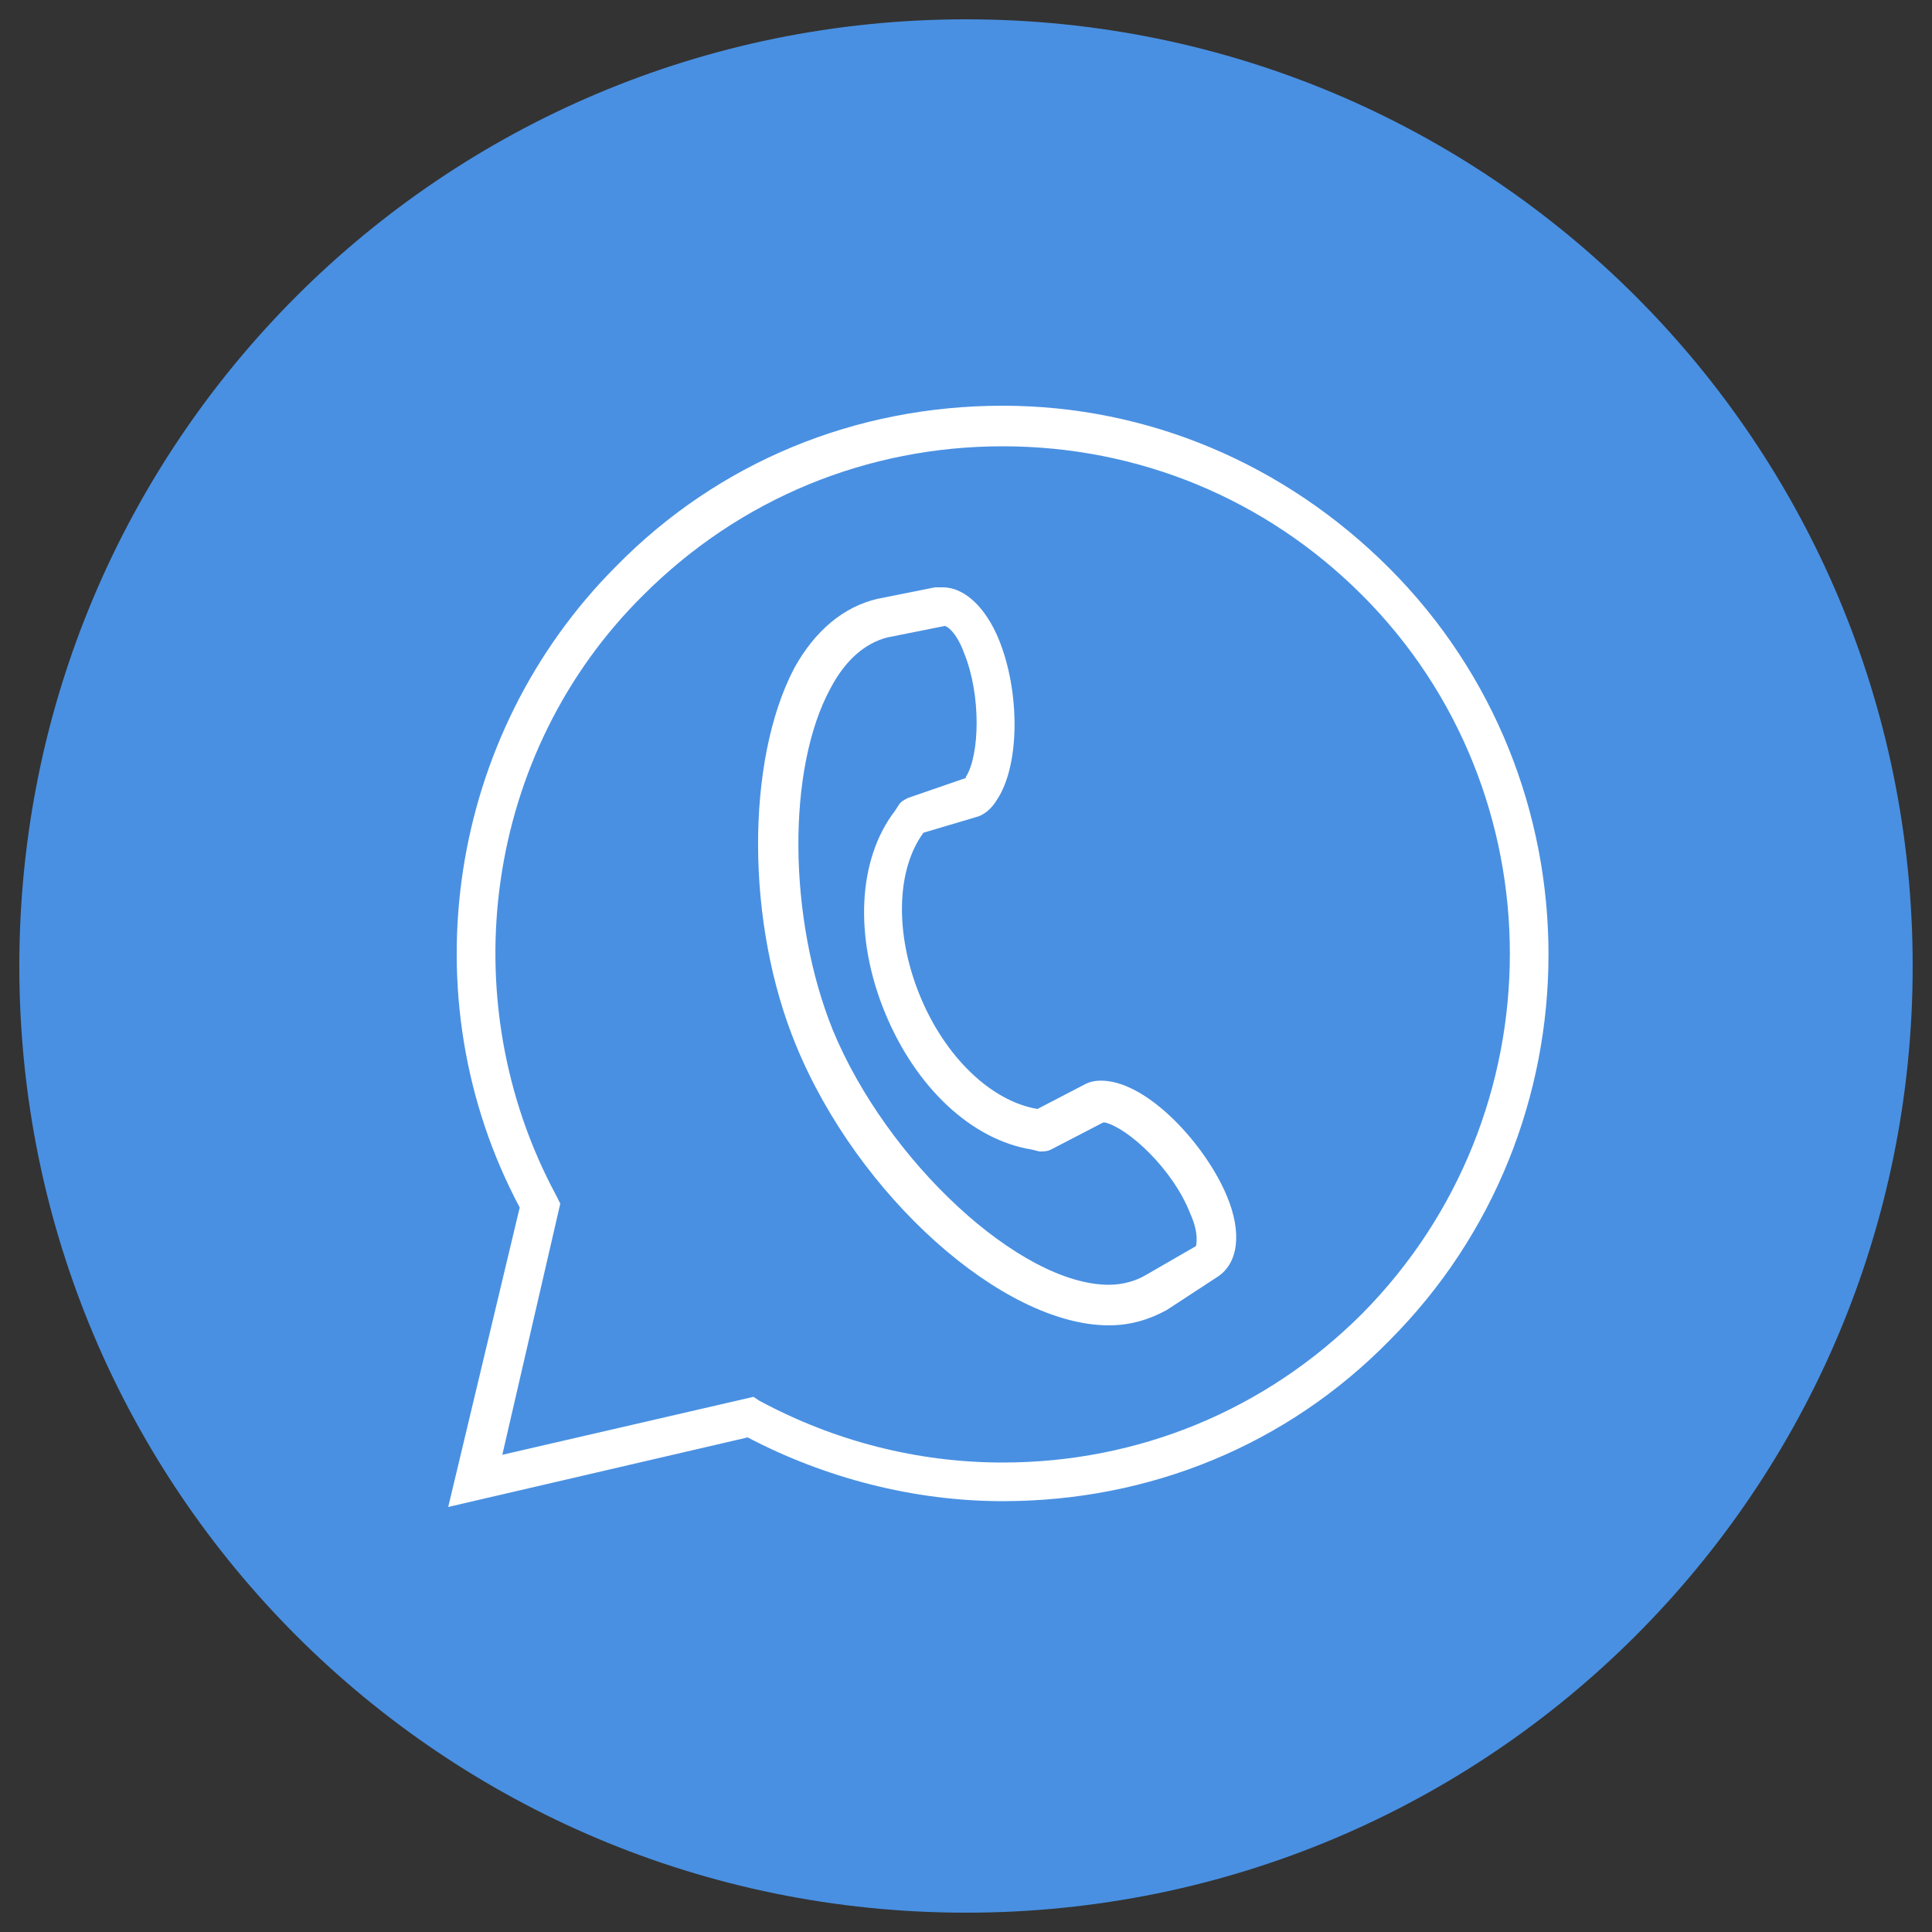
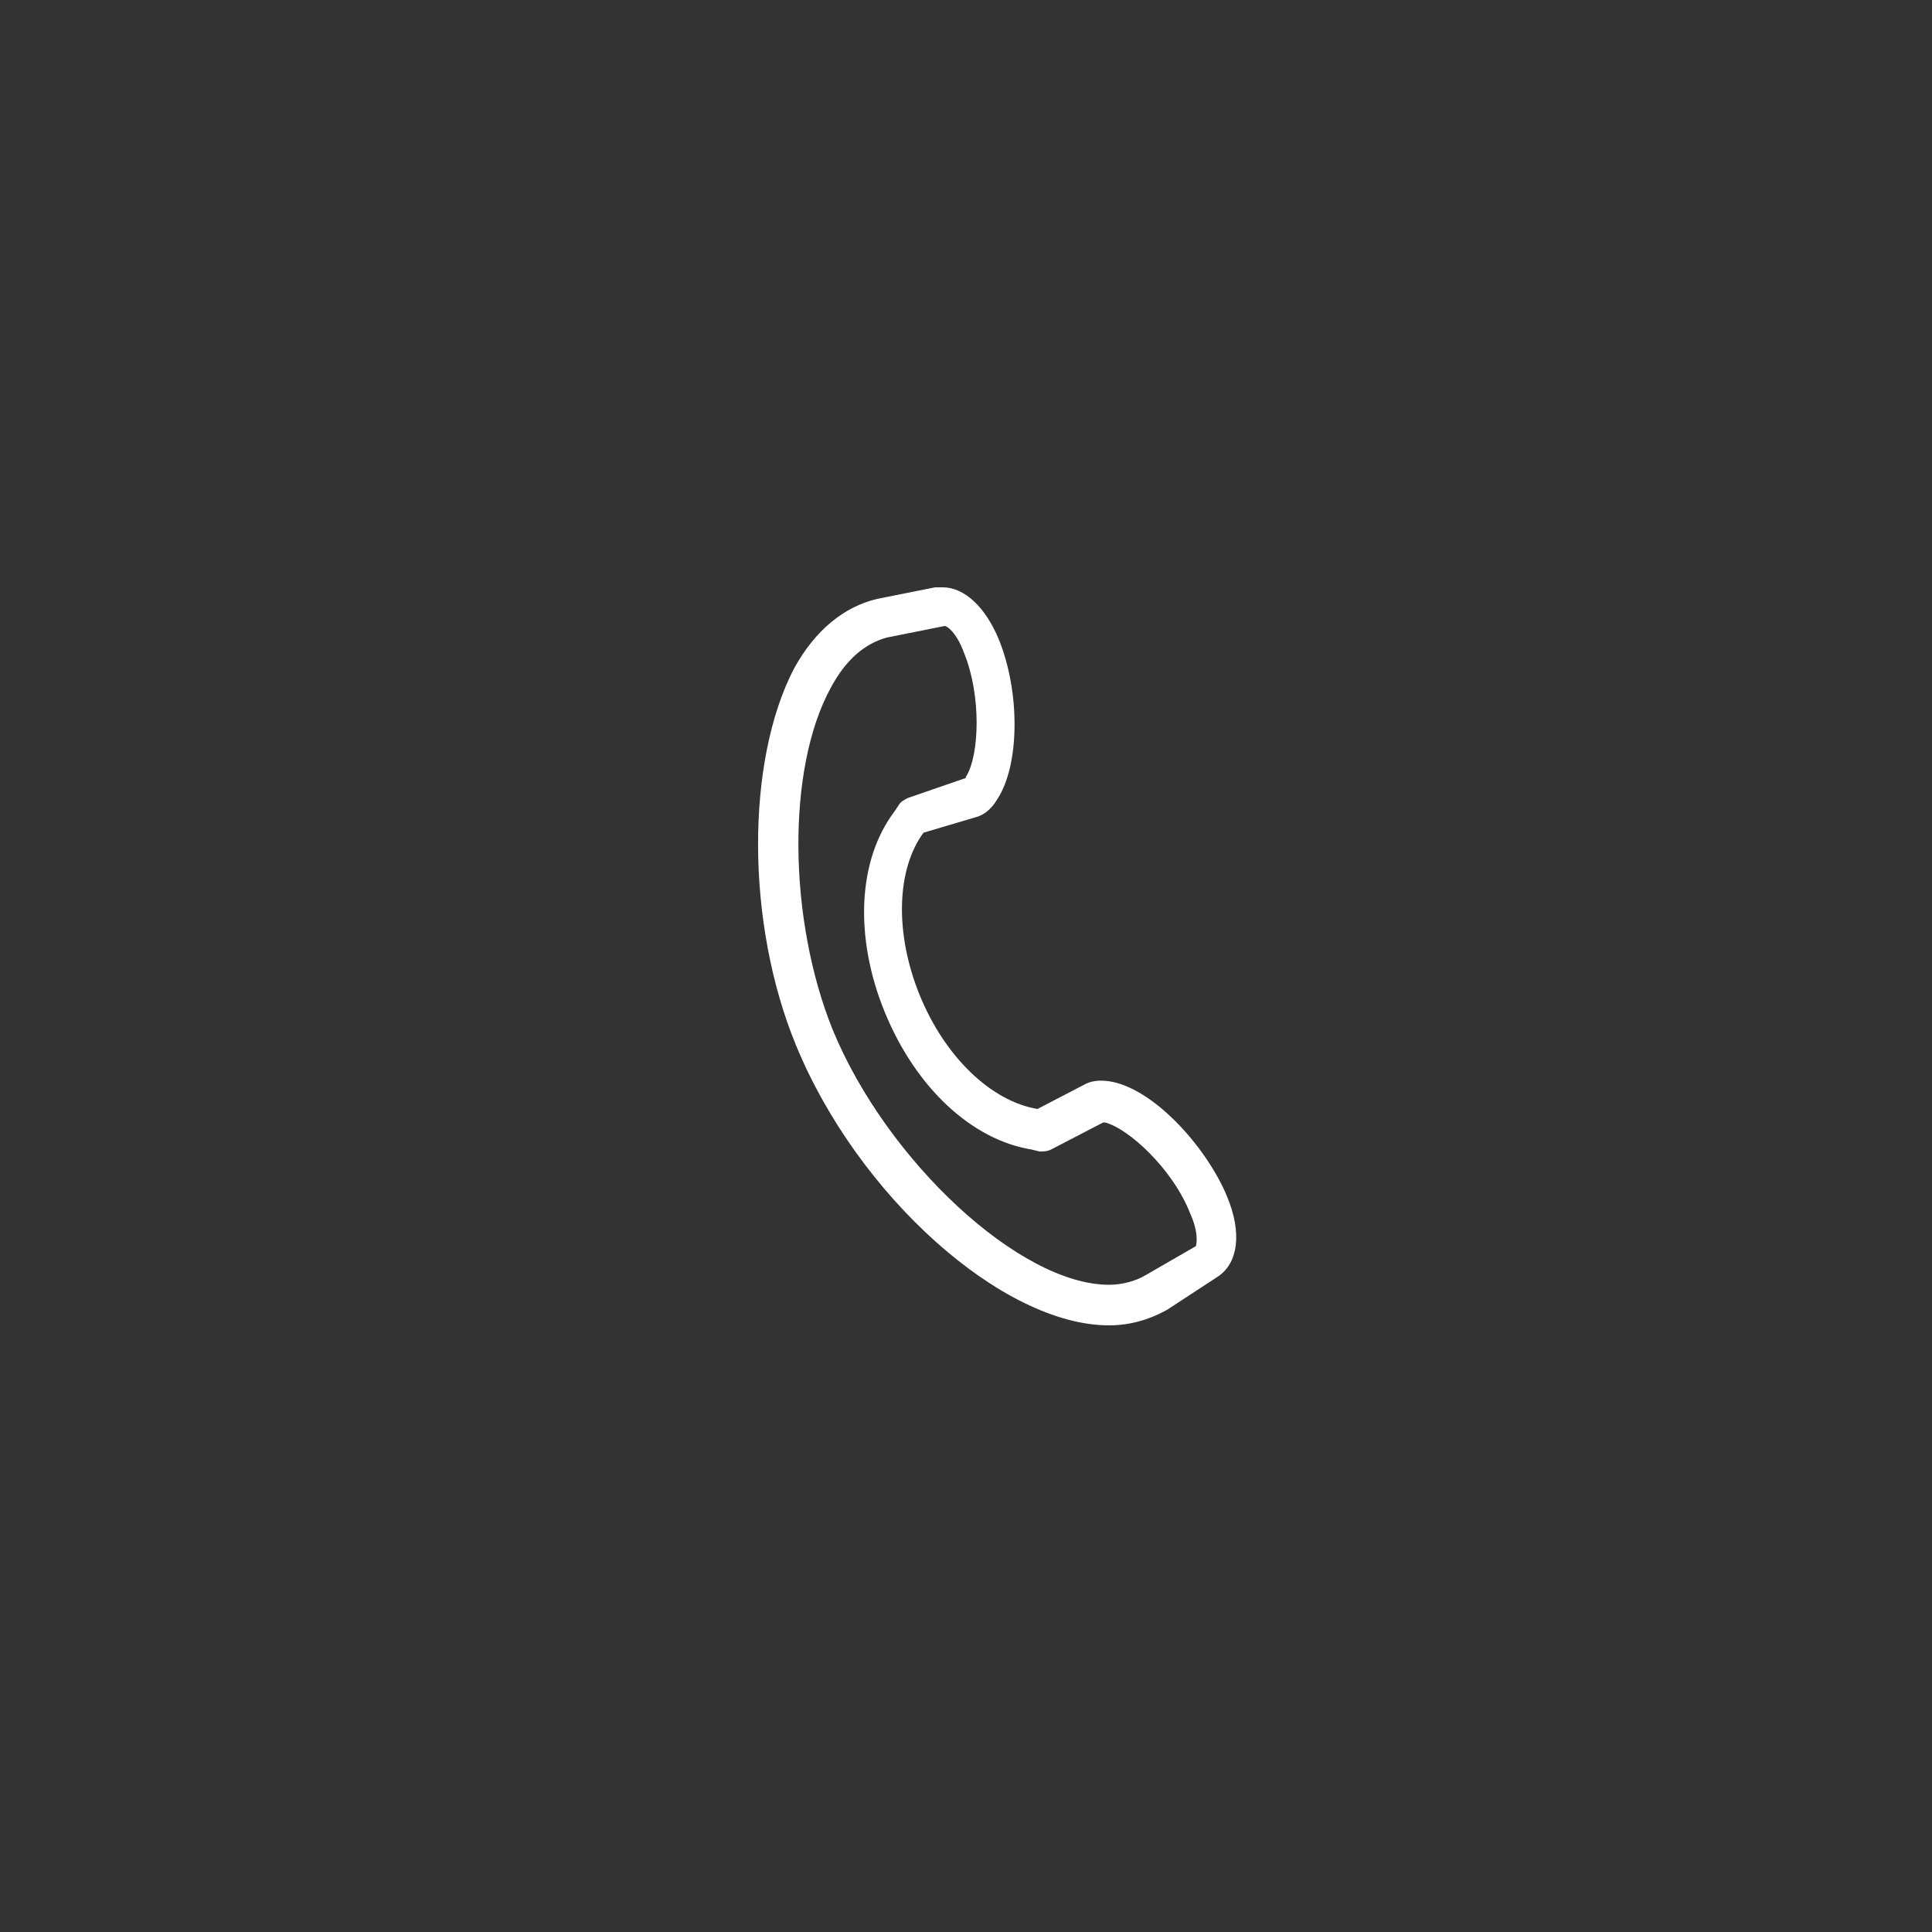
<svg xmlns="http://www.w3.org/2000/svg" version="1.1" id="Layer_1" x="0px" y="0px" viewBox="0 0 100 100" style="enable-background:new 0 0 100 100;" xml:space="preserve">
  <rect x="0" y="0" width="100" height="100" fill="#333333" stroke="none" />
  <style type="text/css">
	.st0{fill:#4990E2;}
	.st1{fill:#FFFFFF;}
</style>
  <g>
-     <path class="st0" d="M50,1C22.9,1,1,22.9,1,50s21.9,49,49,49s49-21.9,49-49S77.1,1,50,1L50,1z" />
-   </g>
+     </g>
  <path class="st1" d="M57.4,68.6c1.1,0,2.1-0.3,3-0.8l2.6-1.7c1.1-0.7,1.3-2.3,0.5-4.2c-1-2.4-3.6-5.4-5.9-5.9  c-0.5-0.1-1-0.1-1.4,0.1l-2.5,1.3l0,0c-2.4-0.4-4.8-2.7-6.1-5.9s-1.2-6.5,0.2-8.4l2.7-0.8c0.4-0.1,0.8-0.4,1.1-0.9  c1.2-1.8,1.2-5.6,0.1-8.3c-0.7-1.7-1.8-2.7-2.9-2.7c-0.1,0-0.3,0-0.4,0l-3,0.6c-1.7,0.4-3.2,1.6-4.3,3.6c-2.5,4.8-2.5,13.2,0.1,19.5  C44.4,61.9,51.9,68.6,57.4,68.6z M43,35.6c0.8-1.5,1.8-2.3,2.9-2.6l3-0.6c0.1,0,0.6,0.3,1,1.4c0.9,2.2,0.8,5.3,0.1,6.4  c0,0,0,0.1-0.1,0.1l-2.9,1c-0.2,0.1-0.4,0.2-0.5,0.4L46.3,42c-1.9,2.5-2.1,6.5-0.5,10.4s4.5,6.6,7.6,7.1l0.4,0.1  c0.2,0,0.4,0,0.6-0.1l2.7-1.4h0.1c1.2,0.3,3.5,2.4,4.4,4.7c0.5,1.1,0.3,1.7,0.3,1.7L59.3,66c-0.5,0.3-1.2,0.5-1.9,0.5  c-4.6,0-11.5-6.4-14.3-13.2C40.8,47.6,40.7,39.8,43,35.6z" />
-   <path class="st1" d="M38.7,74.4c4,2.1,8.6,3.3,13.2,3.3l0,0c7.6,0,14.7-2.9,20-8.3c11-11,11-29,0-40C66.5,24,59.4,21,51.9,21  c-7.6,0-14.7,2.9-20,8.3c-8.7,8.7-10.8,22.3-5,33.2L23.2,78L38.7,74.4z M28.8,61.9c-5.5-10.2-3.7-23,4.5-31.1c5-5,11.6-7.7,18.6-7.7  s13.6,2.7,18.6,7.7C80.7,41,80.7,57.7,70.5,68c-5,5-11.6,7.7-18.6,7.7c-4.4,0-8.7-1.1-12.6-3.2L39,72.3l-13,3l3-13L28.8,61.9z" />
</svg>